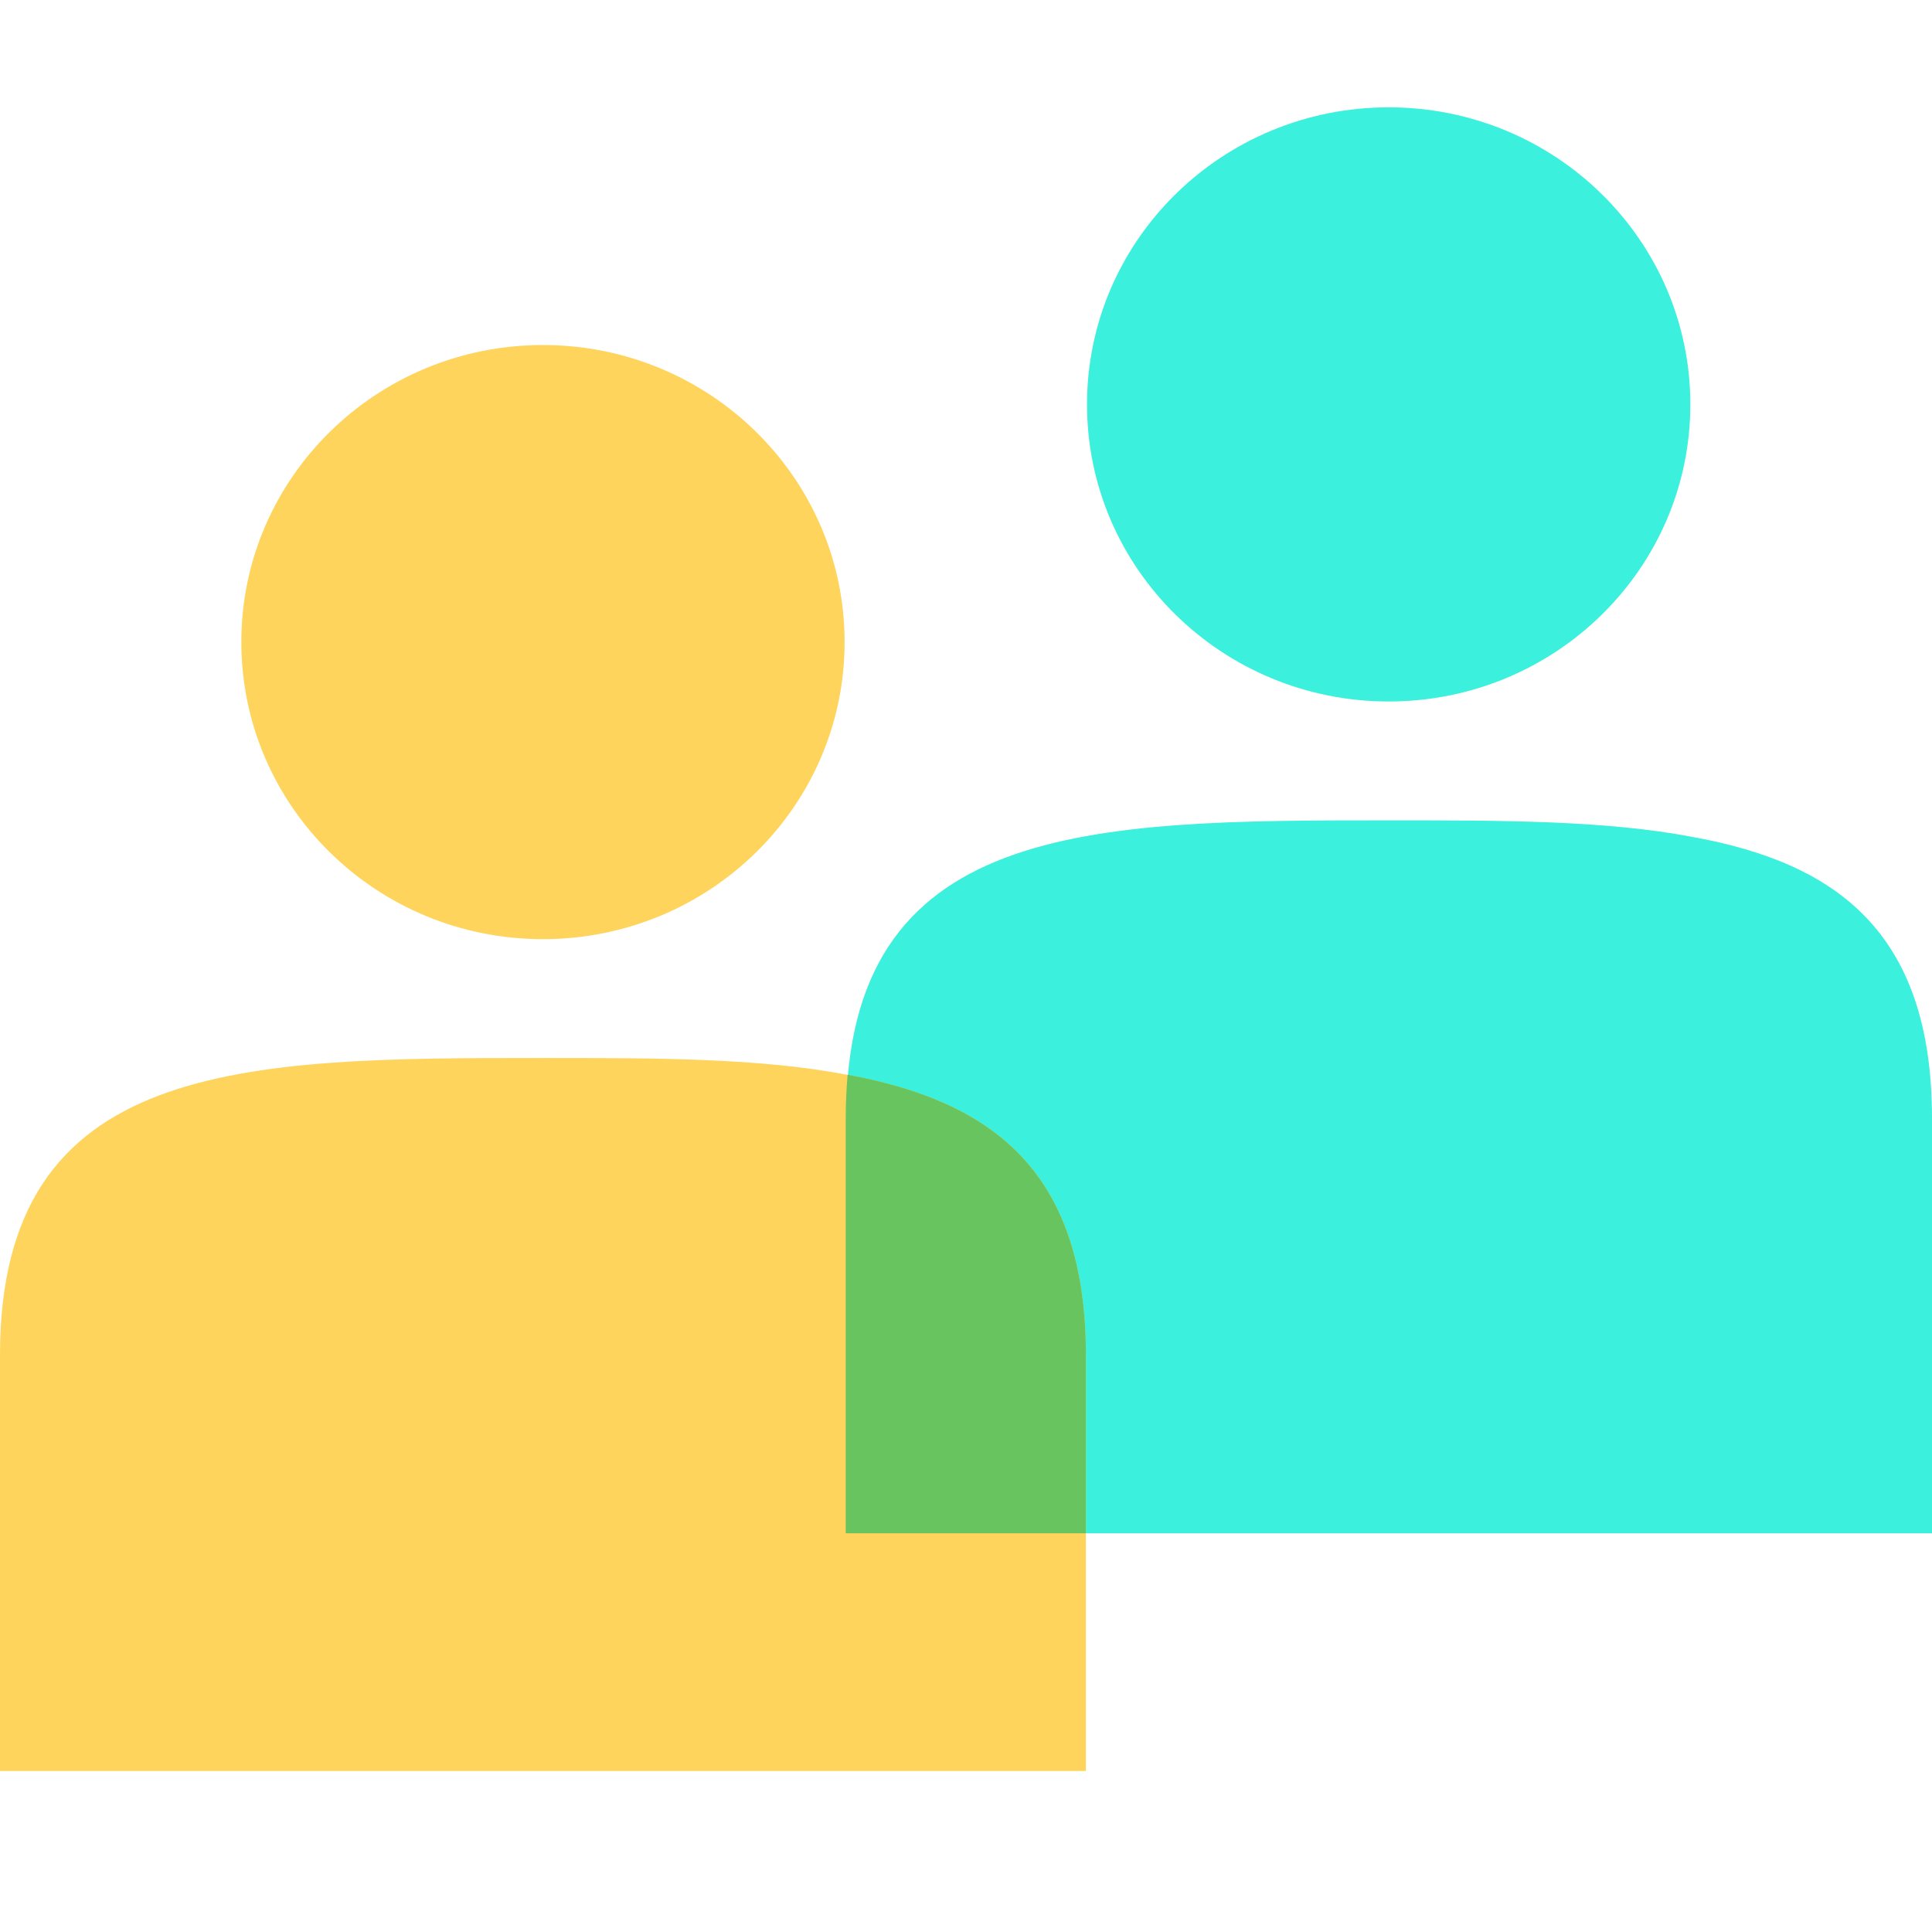
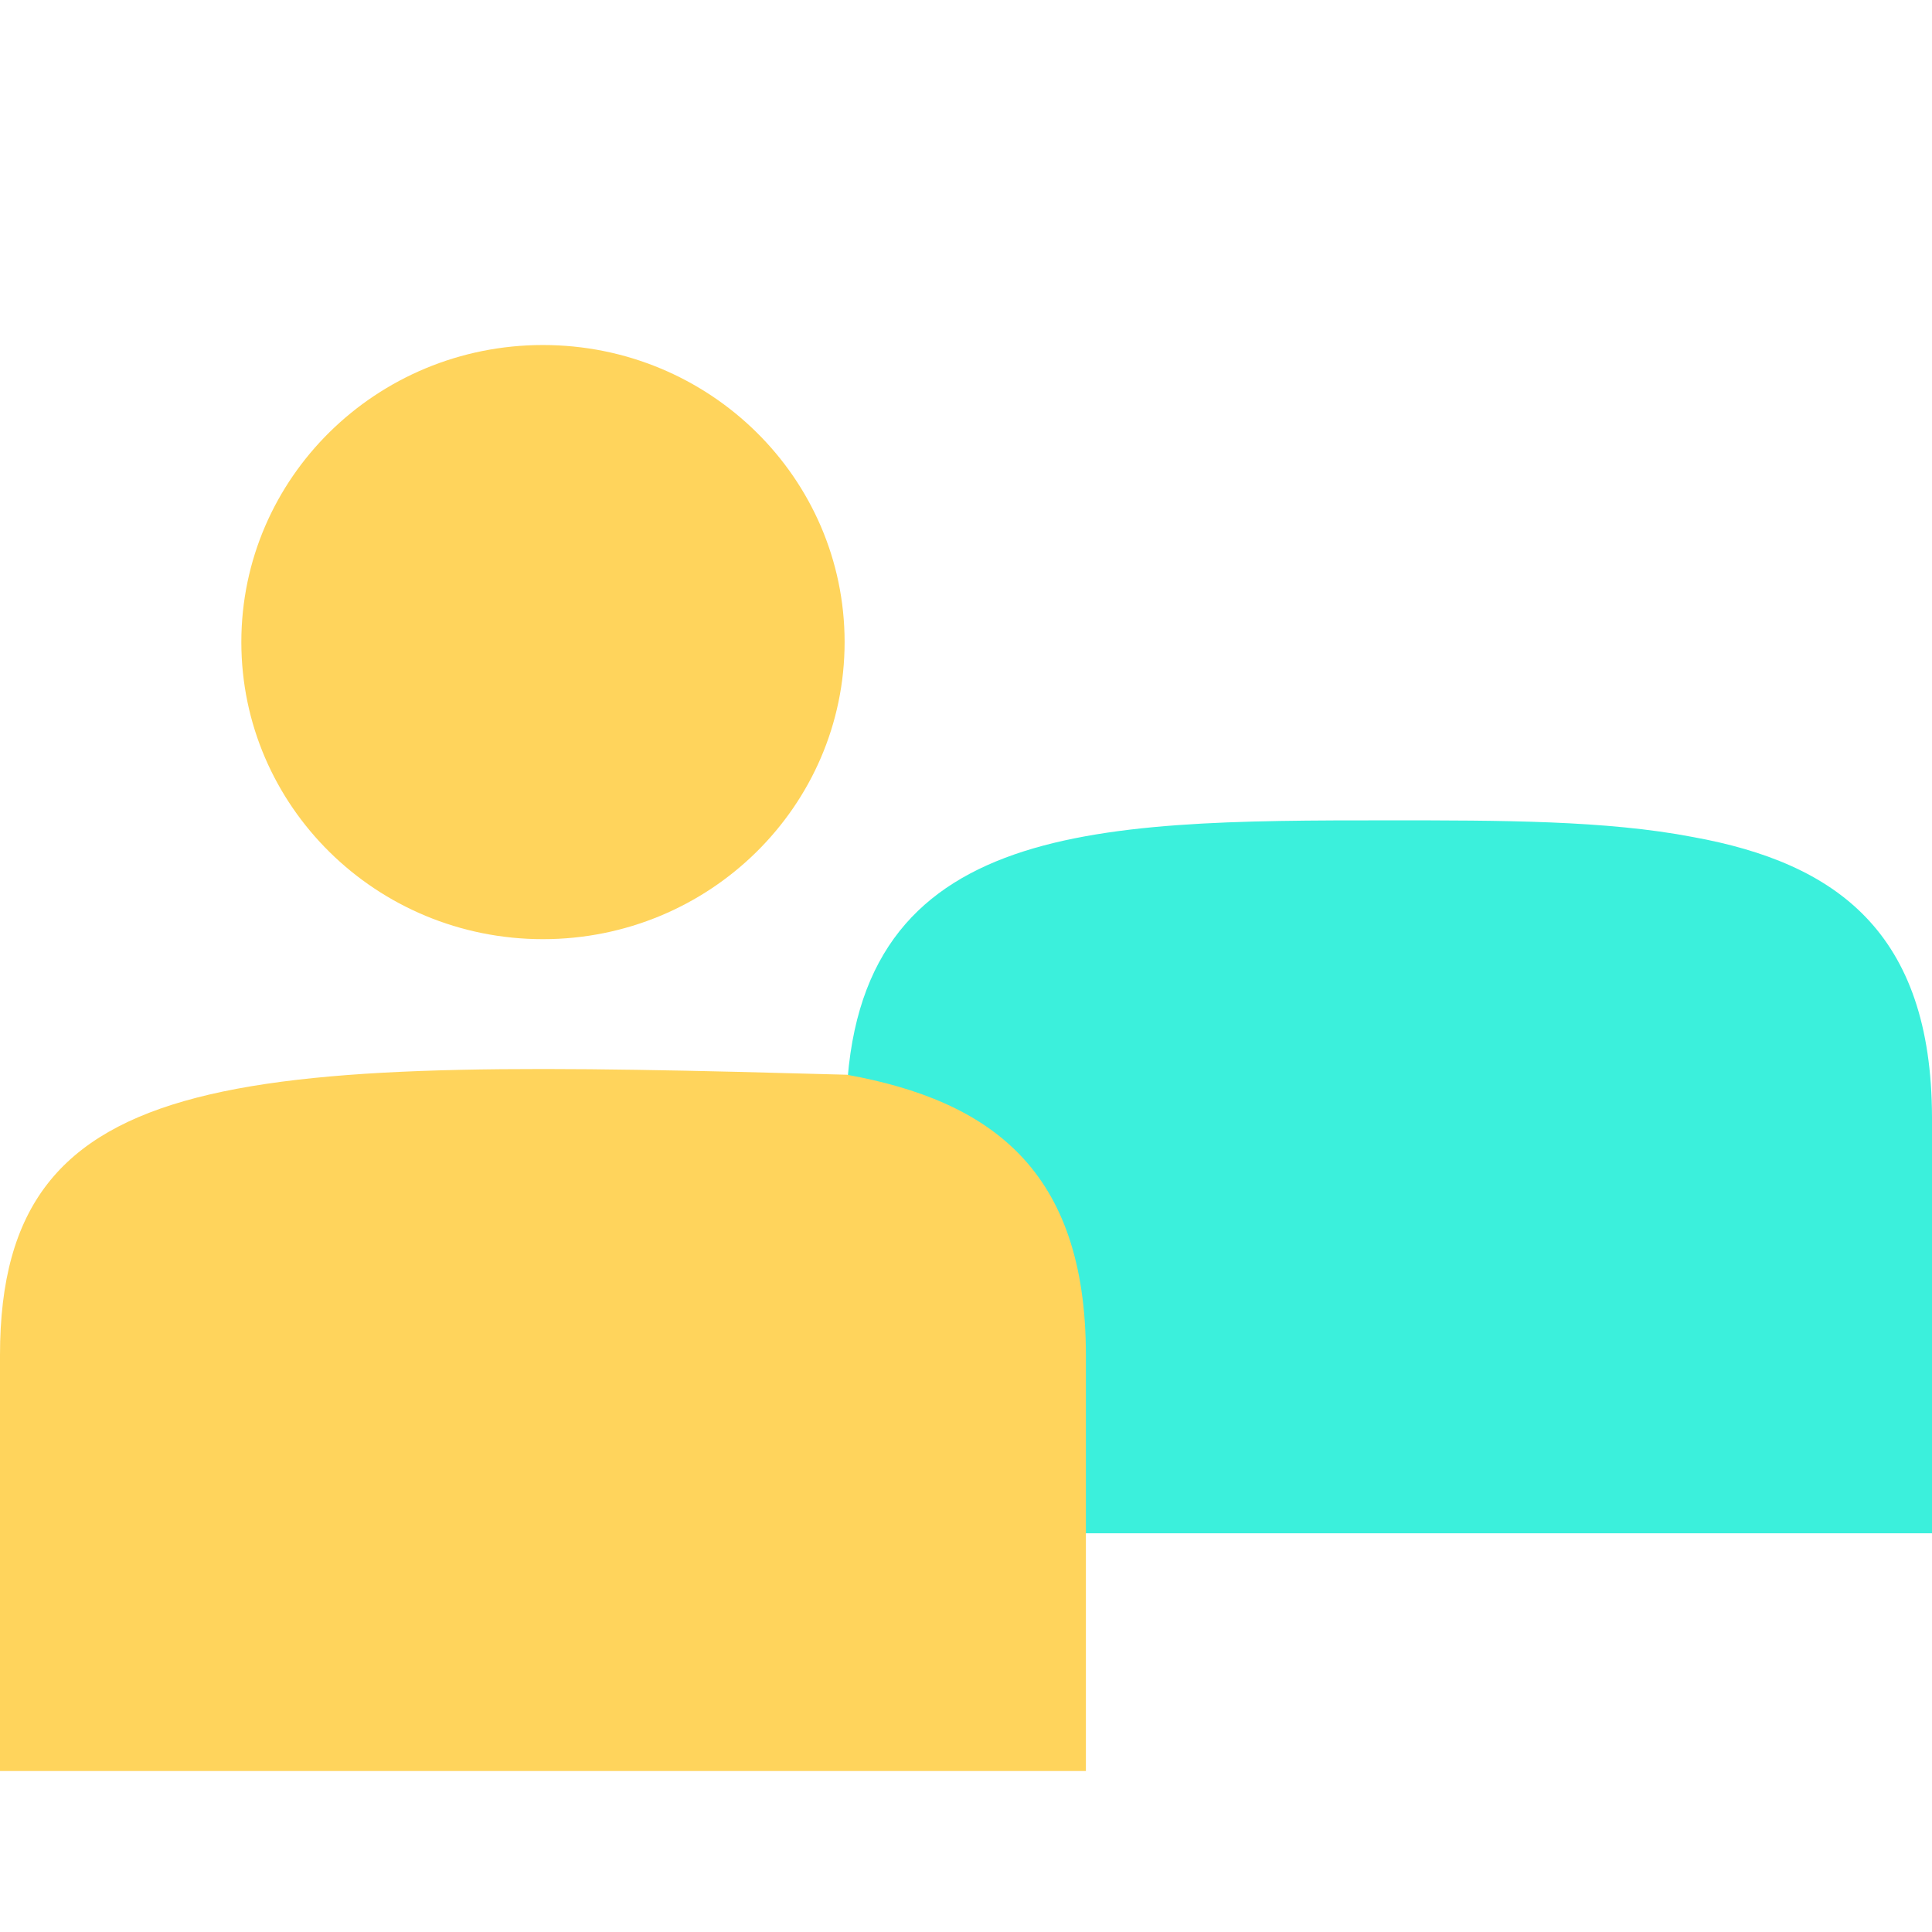
<svg xmlns="http://www.w3.org/2000/svg" width="36" height="36" viewBox="0 0 36 36" fill="none">
-   <rect width="36" height="36" fill="white" />
  <g clip-path="url(#clip0_55_346)">
-     <path d="M25.876 13.071C28.98 13.071 31.497 10.593 31.497 7.536C31.497 4.478 28.98 2 25.876 2C22.772 2 20.255 4.478 20.255 7.536C20.255 10.593 22.772 13.071 25.876 13.071Z" fill="#3BF0DC" />
    <path d="M31.546 15.597C29.93 15.286 27.97 15.286 25.883 15.286C20.284 15.286 15.766 15.306 15.766 20.821V28.571H36V24.143V20.821C35.993 17.369 34.216 16.081 31.546 15.597Z" fill="#3BF0DC" />
    <path d="M10.117 17.5C13.221 17.5 15.738 15.022 15.738 11.964C15.738 8.907 13.221 6.429 10.117 6.429C7.013 6.429 4.497 8.907 4.497 11.964C4.497 15.022 7.013 17.5 10.117 17.5Z" fill="#FFD45C" />
-     <path d="M15.78 20.026C14.164 19.714 12.204 19.714 10.117 19.714C4.518 19.714 0 19.735 0 25.25V33H20.234V28.571V25.25C20.234 21.797 18.457 20.51 15.78 20.026Z" fill="#FFD45C" />
-     <path d="M15.794 20.026C15.773 20.275 15.759 20.545 15.759 20.821V28.571H20.234V25.25C20.234 21.804 18.464 20.517 15.794 20.026Z" fill="#68C45F" />
+     <path d="M15.78 20.026C4.518 19.714 0 19.735 0 25.25V33H20.234V28.571V25.25C20.234 21.797 18.457 20.51 15.78 20.026Z" fill="#FFD45C" />
  </g>
  <defs>
    <clipPath id="clip0_55_346">
      <rect width="36" height="31" fill="white" transform="translate(0 2)" />
    </clipPath>
  </defs>
</svg>